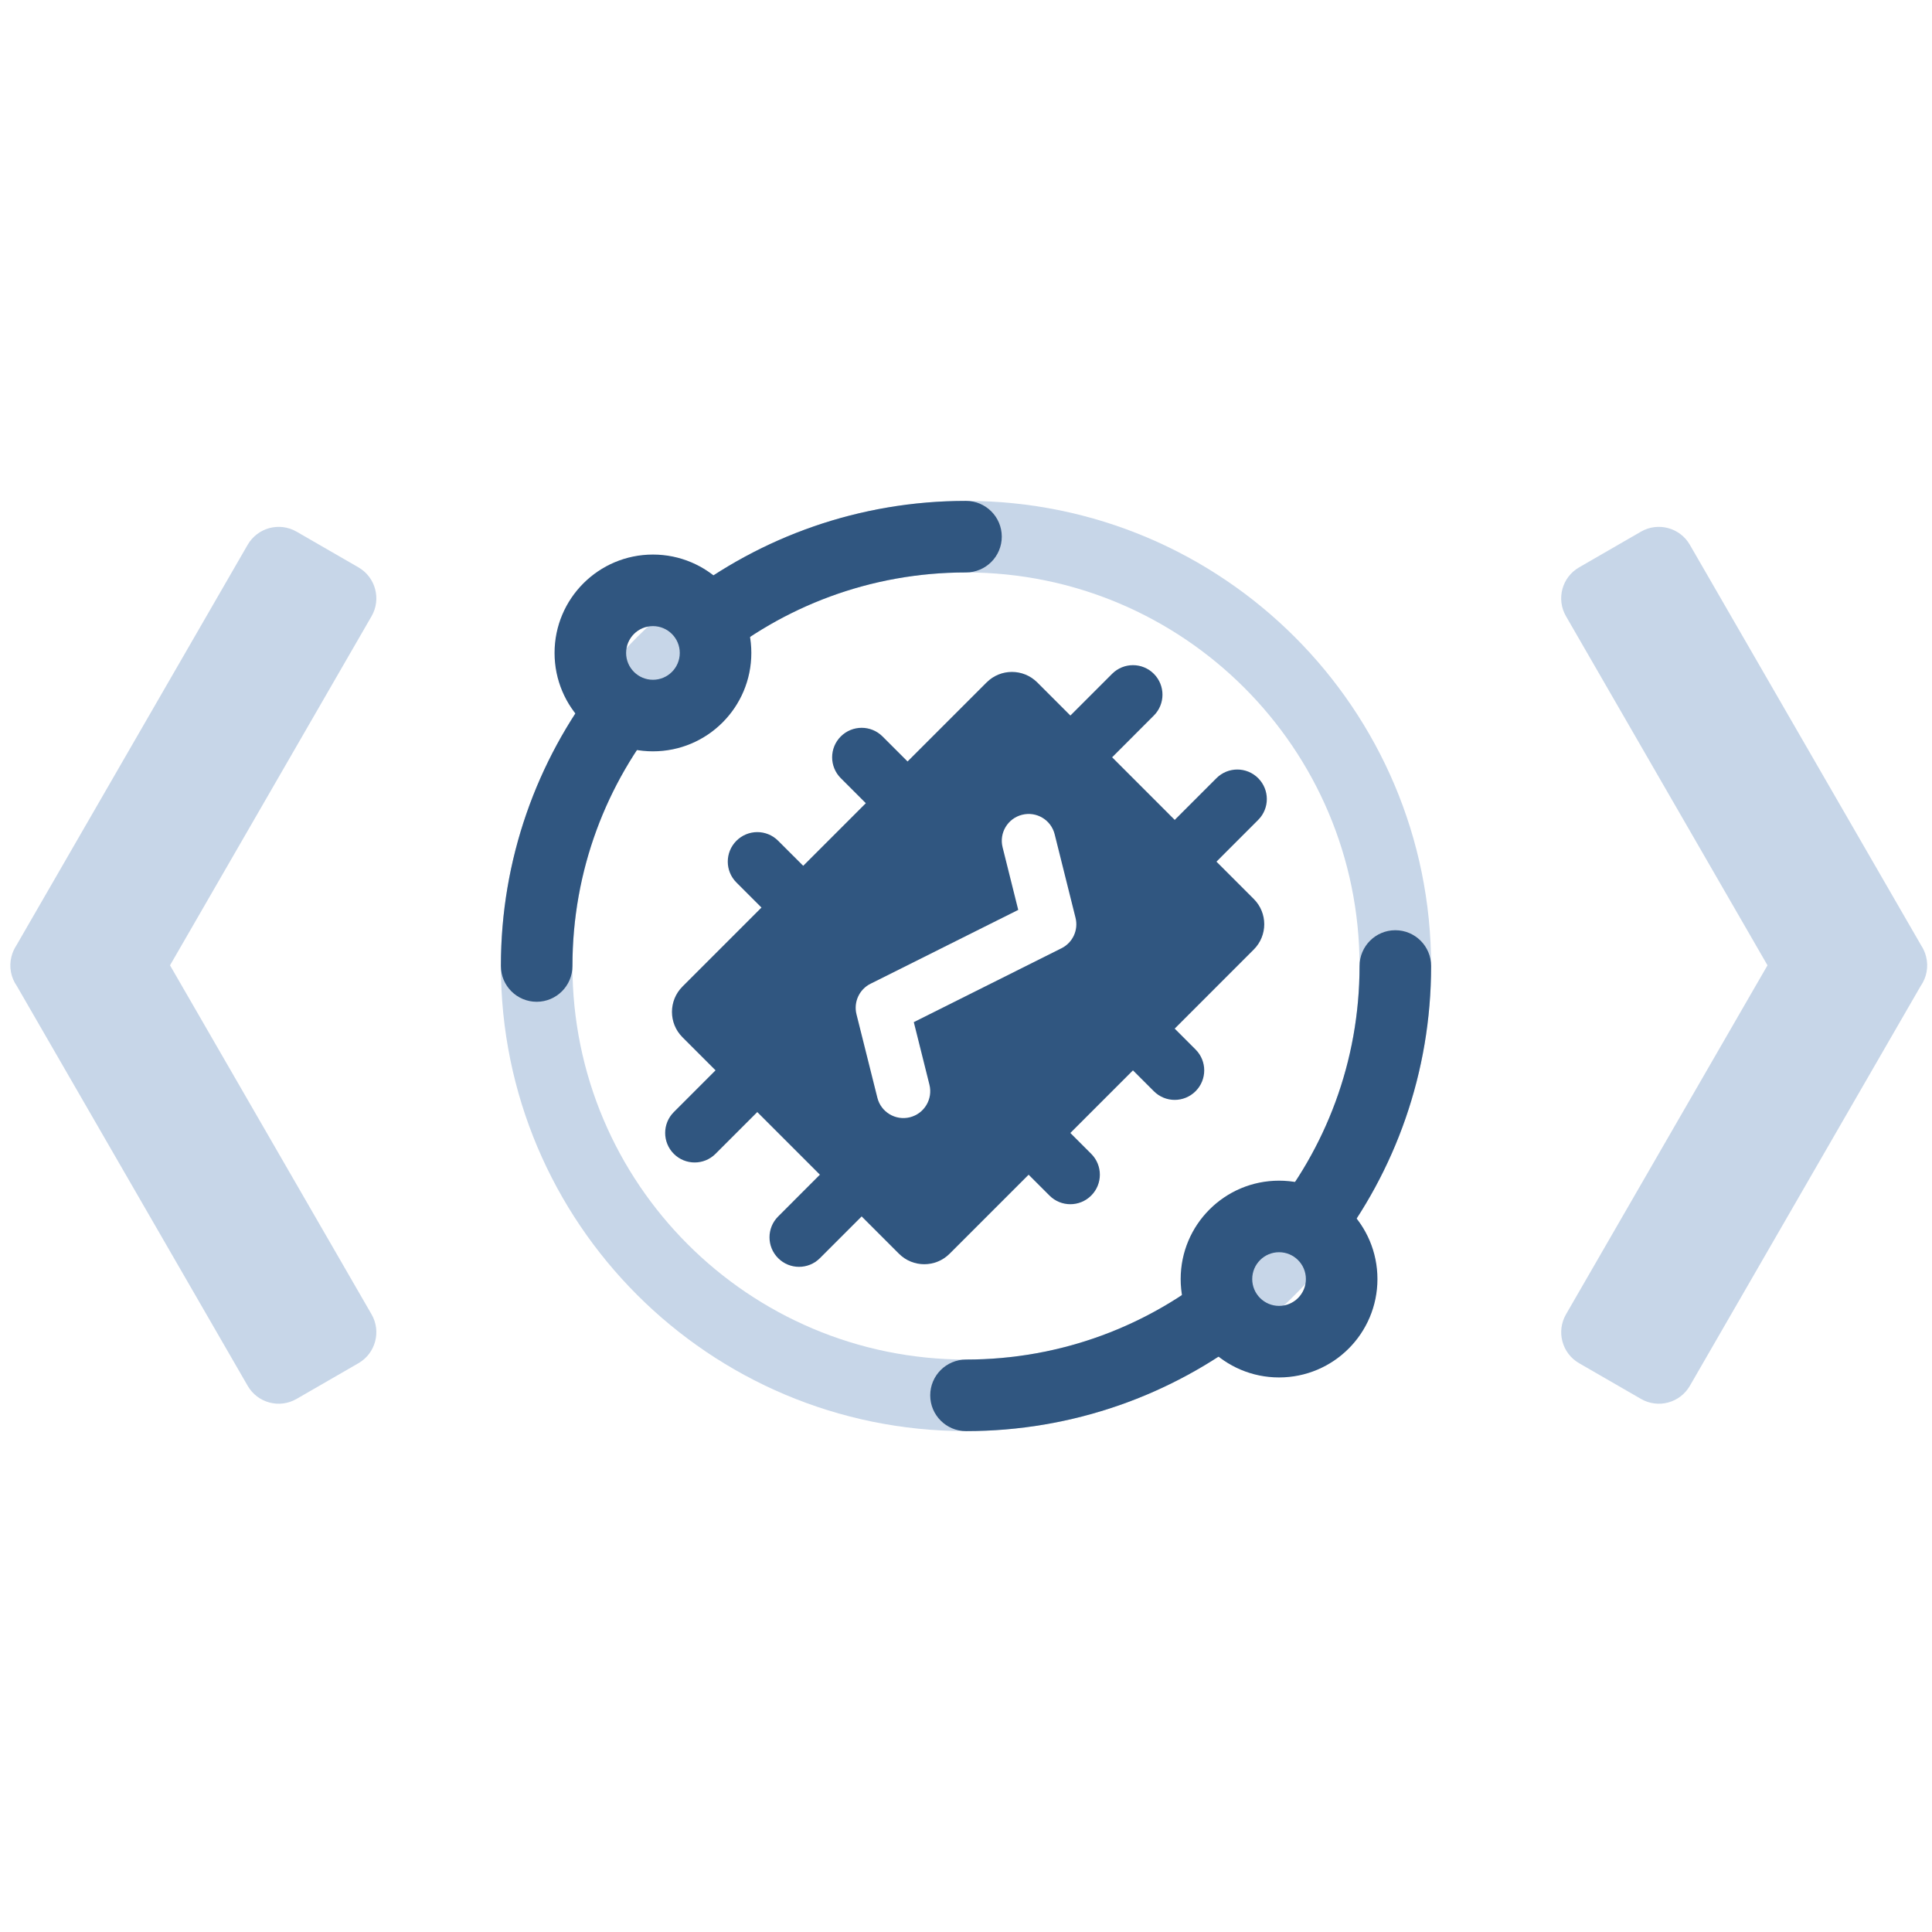
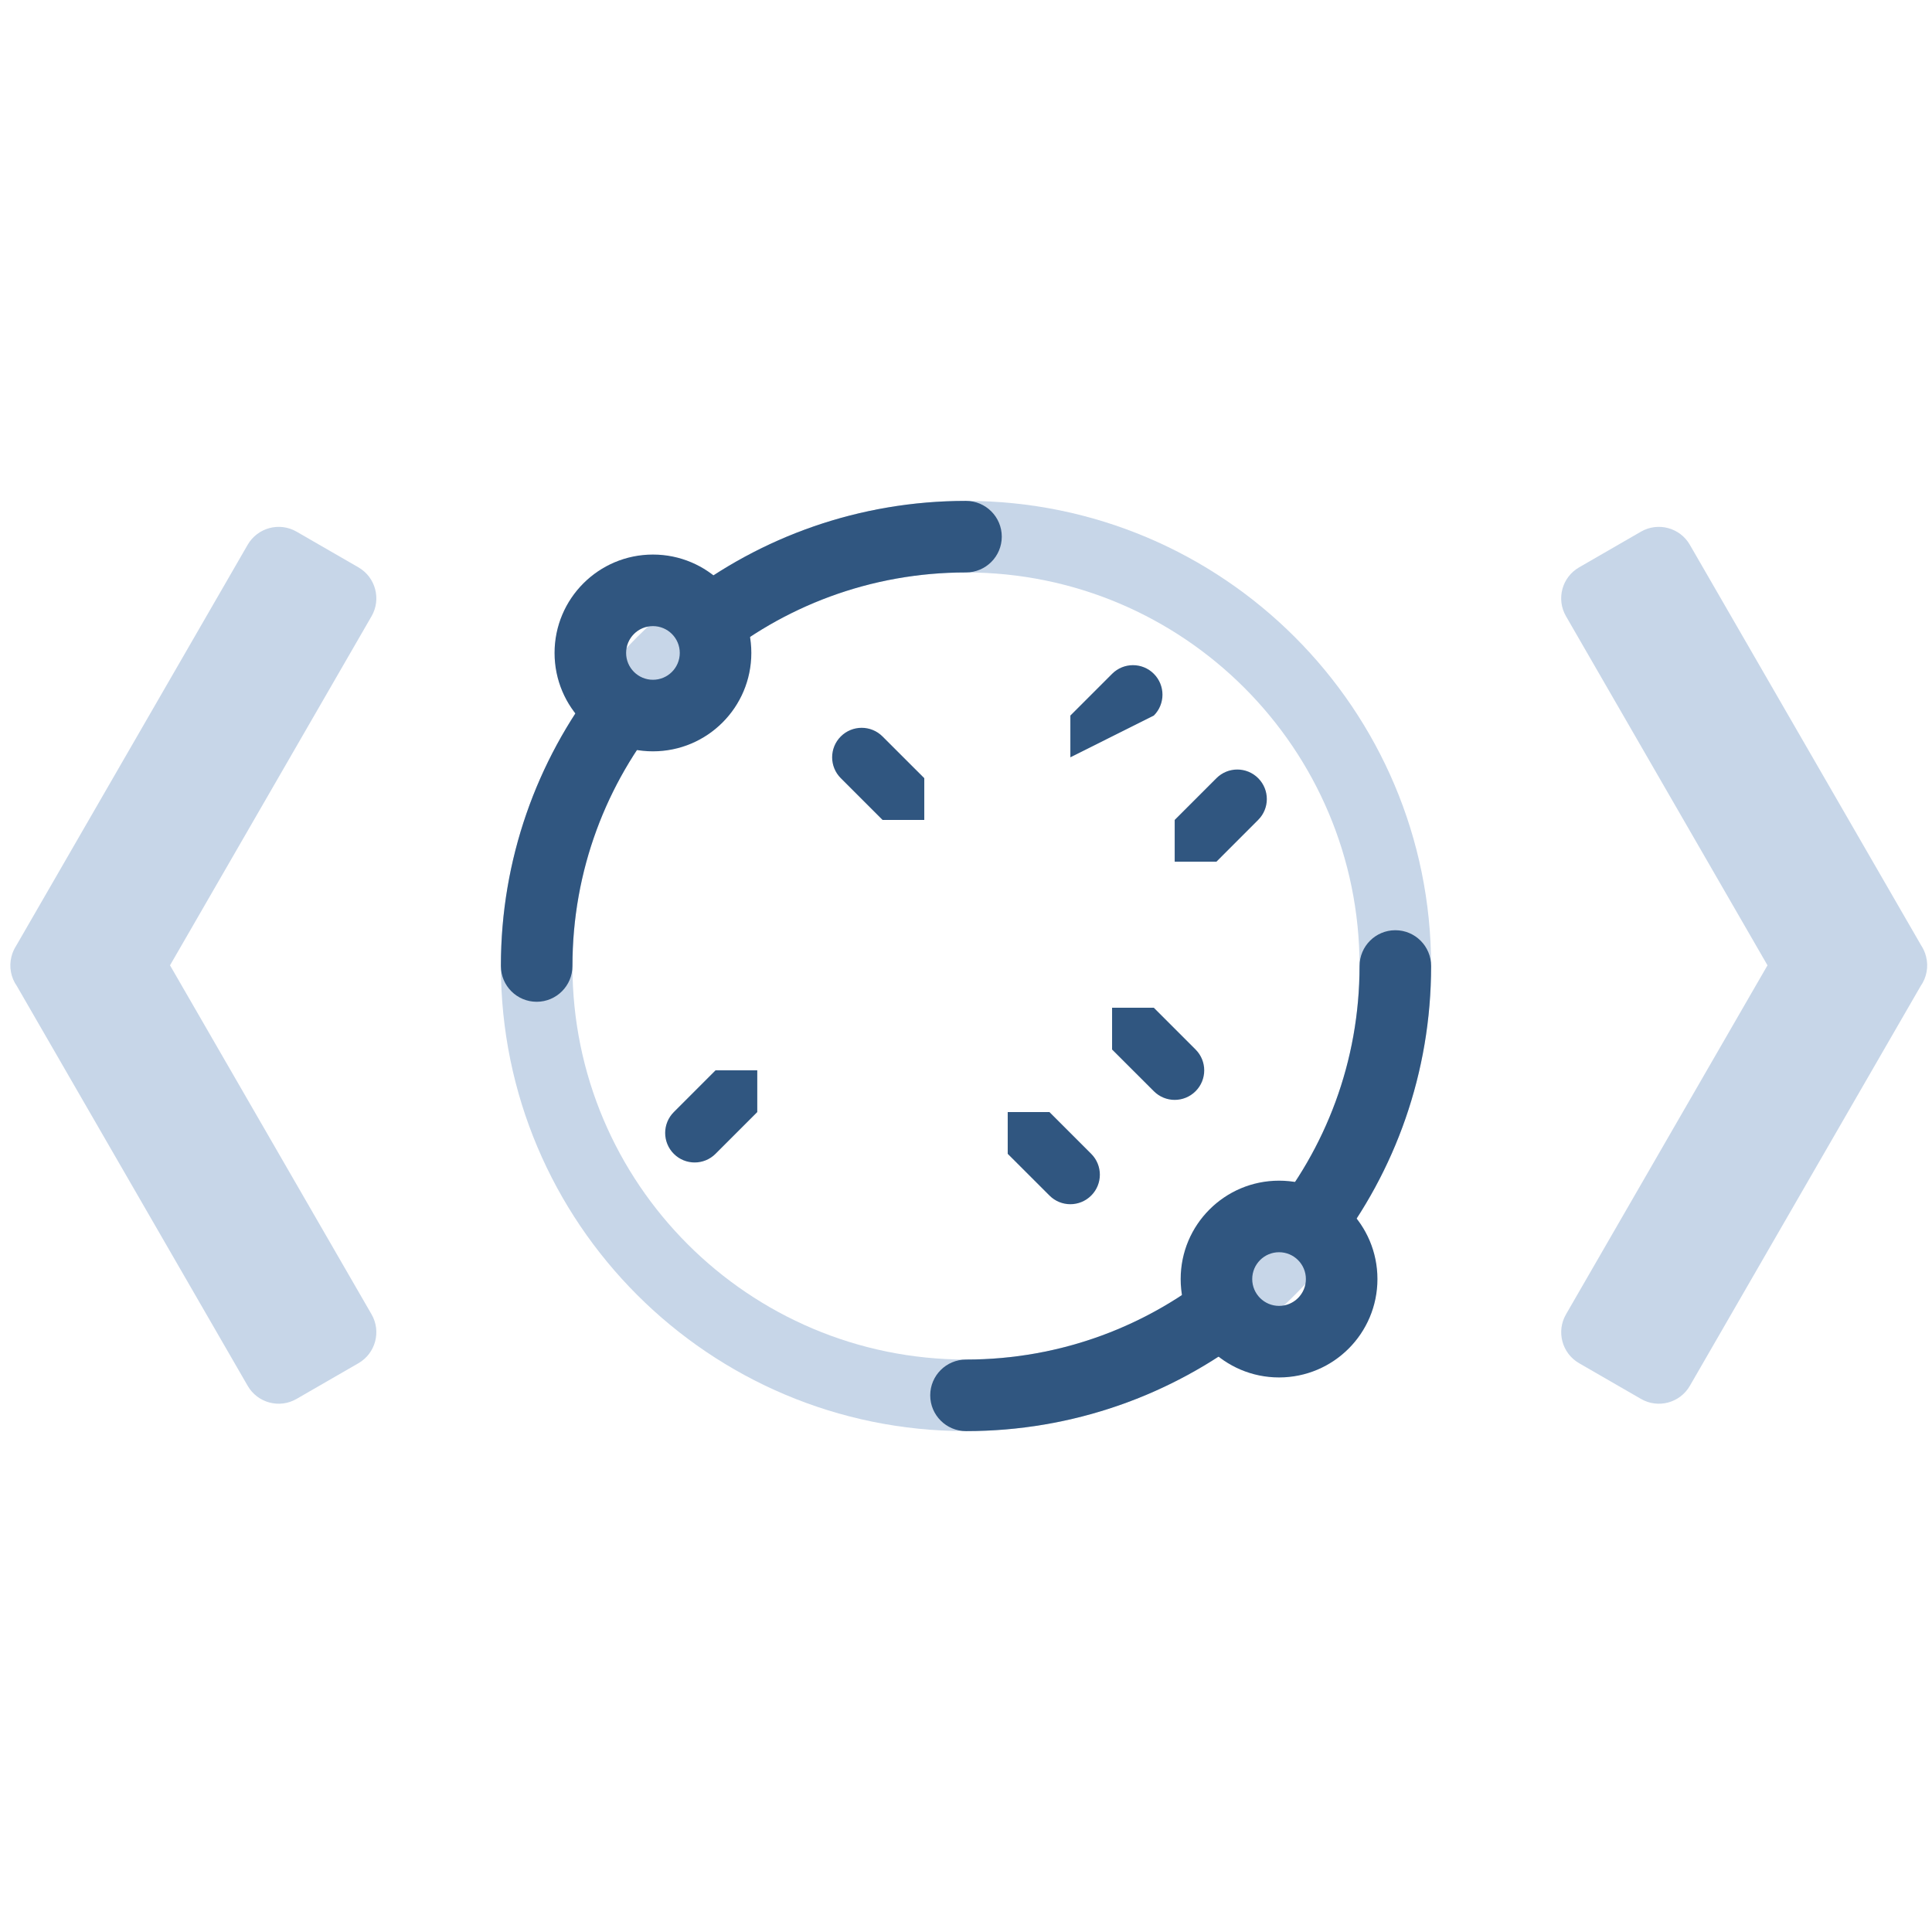
<svg xmlns="http://www.w3.org/2000/svg" width="54" height="54" viewBox="0 0 54 54" fill="none">
  <path fill-rule="evenodd" clip-rule="evenodd" d="M6.923 15.226L0.458 26.424C0.394 26.521 0.347 26.628 0.32 26.739C0.247 27.023 0.305 27.324 0.471 27.56L6.923 38.734C7.199 39.213 7.811 39.377 8.289 39.1L10.019 38.102C10.497 37.826 10.661 37.214 10.385 36.736L4.752 26.981L10.385 17.224C10.661 16.746 10.497 16.134 10.019 15.858L8.289 14.86C7.811 14.584 7.2 14.748 6.923 15.226ZM47.231 15.226L53.697 26.424C53.761 26.521 53.808 26.628 53.835 26.739C53.907 27.023 53.849 27.324 53.683 27.56L47.232 38.734C46.956 39.213 46.344 39.377 45.866 39.1L44.136 38.102C43.658 37.826 43.494 37.214 43.77 36.736L49.402 26.981L43.77 17.224C43.493 16.746 43.657 16.134 44.136 15.858L45.865 14.86C46.343 14.584 46.955 14.748 47.231 15.226Z" fill="#C7D6E8" />
  <path fill-rule="evenodd" clip-rule="evenodd" d="M27 38C33.075 38 38 33.075 38 27C38 20.925 33.075 16 27 16C20.925 16 16 20.925 16 27C16 33.075 20.925 38 27 38ZM27 40C34.18 40 40 34.18 40 27C40 19.82 34.18 14 27 14C19.82 14 14 19.82 14 27C14 34.18 19.82 40 27 40Z" fill="#C7D6E8" />
  <path fill-rule="evenodd" clip-rule="evenodd" d="M18.25 17.5C17.836 17.5 17.5 17.836 17.5 18.25C17.5 18.664 17.836 19 18.25 19C18.664 19 19 18.664 19 18.25C19 17.836 18.664 17.5 18.25 17.5ZM15.5 18.25C15.5 16.731 16.731 15.5 18.25 15.5C19.769 15.5 21 16.731 21 18.25C21 19.769 19.769 21 18.25 21C16.731 21 15.5 19.769 15.5 18.25Z" fill="#305680" />
  <path fill-rule="evenodd" clip-rule="evenodd" d="M19.977 18.533C21.882 16.951 24.33 16 27 16C27.552 16 28 15.552 28 15C28 14.448 27.552 14 27 14C24.013 14 21.261 15.008 19.066 16.701C19.621 16.995 20 17.578 20 18.25C20 18.346 19.992 18.441 19.977 18.533ZM18.533 19.977C18.441 19.992 18.346 20 18.25 20C17.578 20 16.995 19.621 16.701 19.066C15.008 21.261 14 24.013 14 27C14 27.552 14.448 28 15 28C15.552 28 16 27.552 16 27C16 24.33 16.951 21.882 18.533 19.977Z" fill="#305680" />
  <path fill-rule="evenodd" clip-rule="evenodd" d="M35.75 35C35.336 35 35 35.336 35 35.75C35 36.164 35.336 36.5 35.75 36.5C36.164 36.5 36.5 36.164 36.5 35.75C36.5 35.336 36.164 35 35.75 35ZM33 35.75C33 34.231 34.231 33 35.75 33C37.269 33 38.5 34.231 38.5 35.75C38.5 37.269 37.269 38.5 35.75 38.5C34.231 38.5 33 37.269 33 35.75Z" fill="#305680" />
  <path fill-rule="evenodd" clip-rule="evenodd" d="M34.023 35.467C32.118 37.049 29.67 38 27 38C26.448 38 26 38.448 26 39C26 39.552 26.448 40 27 40C29.987 40 32.739 38.992 34.934 37.299C34.379 37.005 34 36.422 34 35.75C34 35.654 34.008 35.559 34.023 35.467ZM35.467 34.023C35.559 34.008 35.654 34 35.75 34C36.422 34 37.005 34.379 37.299 34.934C38.992 32.739 40 29.987 40 27C40 26.448 39.552 26 39 26C38.448 26 38 26.448 38 27C38 29.67 37.049 32.118 35.467 34.023Z" fill="#305680" />
-   <path fill-rule="evenodd" clip-rule="evenodd" d="M19.074 27.576L27.577 19.073C27.967 18.683 28.6 18.683 28.991 19.073L35.043 25.126C35.434 25.516 35.434 26.149 35.043 26.54L26.541 35.043C26.15 35.433 25.517 35.433 25.127 35.043L19.074 28.99C18.684 28.6 18.684 27.967 19.074 27.576ZM29.478 23.318C29.378 22.916 28.97 22.672 28.569 22.773C28.167 22.873 27.922 23.28 28.023 23.682L28.46 25.432L24.332 27.496C24.017 27.653 23.854 28.008 23.939 28.349L24.523 30.682C24.623 31.084 25.03 31.328 25.432 31.228C25.834 31.127 26.078 30.72 25.978 30.318L25.541 28.569L29.669 26.504C29.984 26.347 30.147 25.993 30.061 25.652L29.478 23.318Z" fill="#305680" />
  <path d="M34 21.75L32.833 22.917V24.084H34L35.166 22.917C35.489 22.595 35.489 22.073 35.166 21.75C34.844 21.428 34.322 21.428 34 21.75Z" fill="#305680" />
-   <path d="M31.084 18.833L29.917 20V21.167H31.084L32.25 20C32.572 19.678 32.572 19.156 32.25 18.833C31.928 18.511 31.406 18.511 31.084 18.833Z" fill="#305680" />
+   <path d="M31.084 18.833L29.917 20V21.167L32.25 20C32.572 19.678 32.572 19.156 32.25 18.833C31.928 18.511 31.406 18.511 31.084 18.833Z" fill="#305680" />
  <path d="M19.999 32.25L21.166 31.083L21.166 29.916L19.999 29.916L18.833 31.083C18.511 31.405 18.511 31.927 18.833 32.25C19.155 32.572 19.677 32.572 19.999 32.25Z" fill="#305680" />
-   <path d="M22.916 35.167L24.083 34L24.083 32.833L22.916 32.833L21.75 34C21.427 34.322 21.427 34.844 21.75 35.167C22.072 35.489 22.594 35.489 22.916 35.167Z" fill="#305680" />
  <path d="M23.5 21.75L24.667 22.917L25.834 22.917L25.834 21.75L24.667 20.584C24.345 20.262 23.823 20.262 23.5 20.584C23.178 20.906 23.178 21.428 23.5 21.75Z" fill="#305680" />
-   <path d="M20.583 24.666L21.75 25.833L22.917 25.833L22.917 24.666L21.75 23.5C21.428 23.177 20.906 23.177 20.583 23.5C20.261 23.822 20.261 24.344 20.583 24.666Z" fill="#305680" />
  <path d="M30.5 32.25L29.333 31.083L28.166 31.083L28.166 32.25L29.333 33.416C29.655 33.739 30.177 33.739 30.5 33.416C30.822 33.094 30.822 32.572 30.5 32.25Z" fill="#305680" />
  <path d="M33.417 29.334L32.25 28.167L31.083 28.167L31.083 29.334L32.25 30.5C32.572 30.823 33.094 30.823 33.417 30.5C33.739 30.178 33.739 29.656 33.417 29.334Z" fill="#305680" />
</svg>